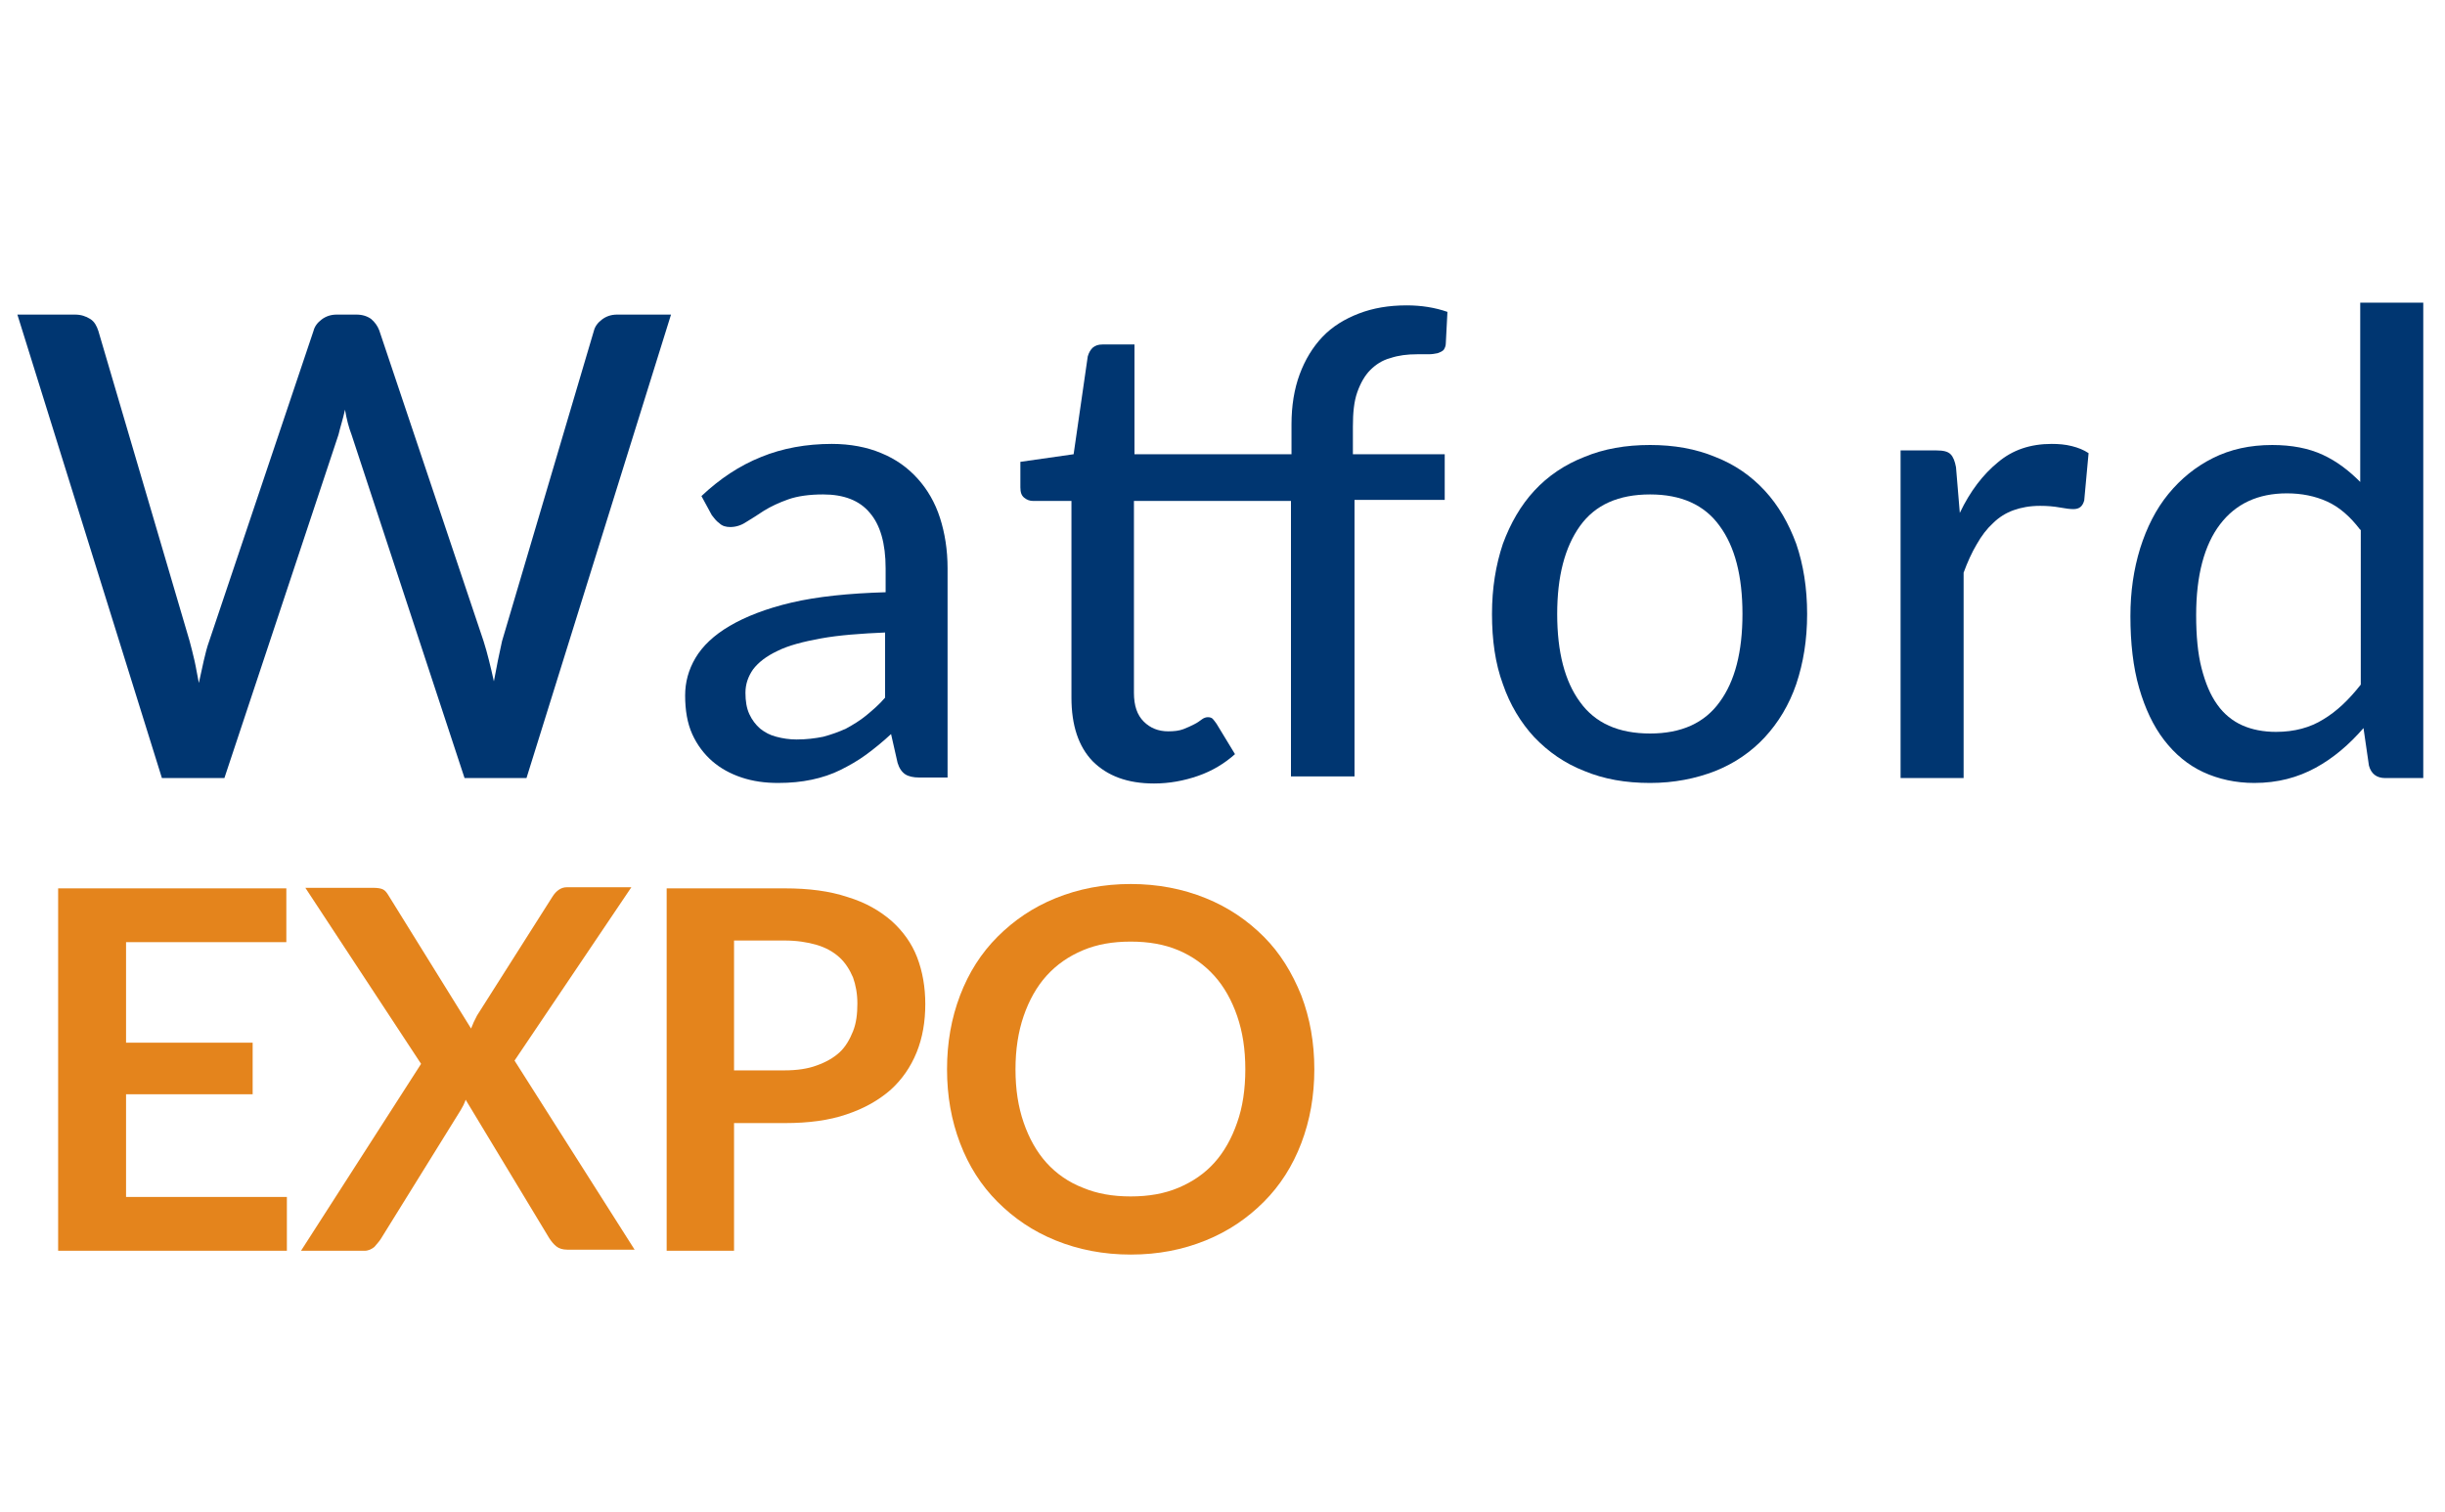
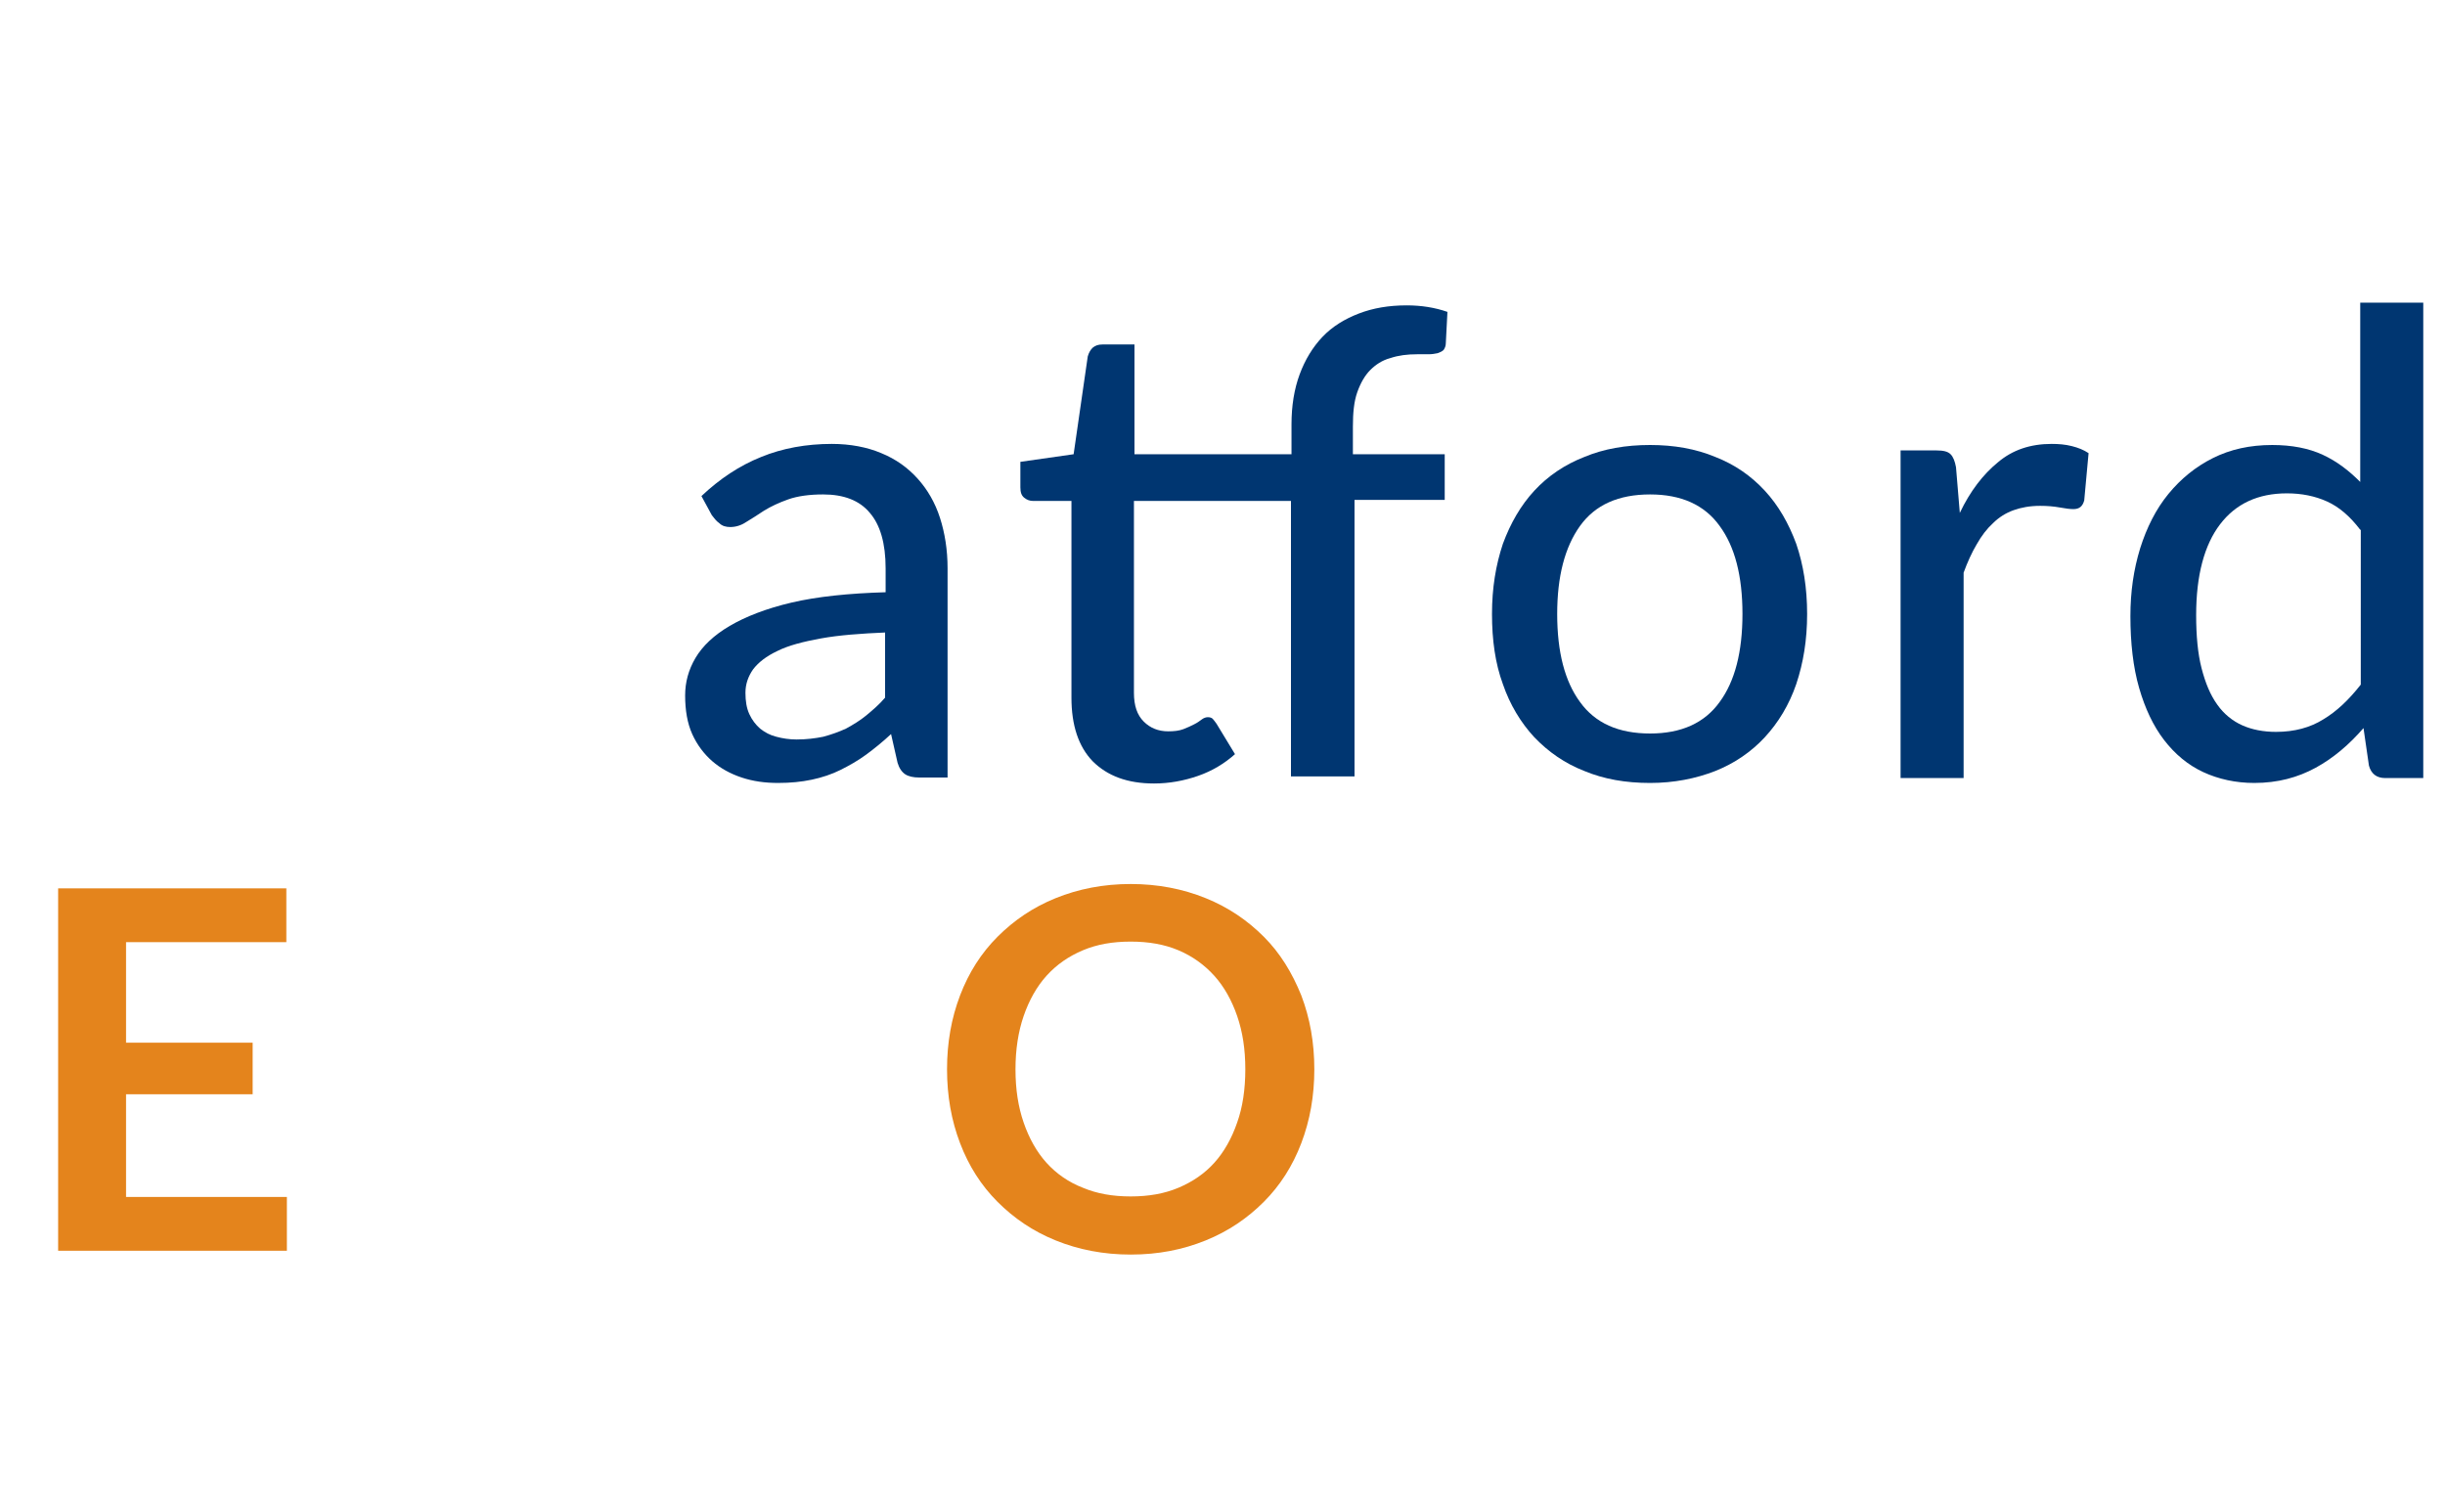
<svg xmlns="http://www.w3.org/2000/svg" version="1.1" id="Layer_1" x="0px" y="0px" viewBox="0 0 450 278.3" style="enable-background:new 0 0 450 278.3;" xml:space="preserve">
  <style type="text/css">
	.st0{fill:#003671;}
	.st1{fill:#E4841C;}
</style>
  <g>
-     <path class="st0" d="M123.5,57.9l-26.6,85.3H85.5L64.7,80c-0.5-1.3-0.9-2.8-1.2-4.6c-0.4,1.8-0.9,3.3-1.2,4.6l-21,63.2H29.8   L3.2,57.9h10.6c1.1,0,2,0.3,2.8,0.8c0.8,0.5,1.2,1.3,1.5,2.2L34.9,118c0.3,1.1,0.6,2.3,0.9,3.6c0.3,1.3,0.5,2.7,0.8,4.1   c0.3-1.4,0.6-2.8,0.9-4.1s0.6-2.5,1-3.6l19.2-57.1c0.2-0.8,0.7-1.5,1.5-2.1c0.8-0.6,1.7-0.9,2.8-0.9h3.6c1.1,0,2,0.3,2.7,0.8   c0.7,0.6,1.2,1.3,1.5,2.1L89,118c0.7,2.2,1.3,4.7,1.9,7.4c0.5-2.7,1-5.2,1.5-7.4l16.9-57.1c0.2-0.8,0.7-1.5,1.5-2.1   c0.8-0.6,1.7-0.9,2.8-0.9H123.5z" />
    <path class="st0" d="M129.1,91.3c3.4-3.2,7-5.6,11-7.2c3.9-1.6,8.3-2.4,13-2.4c3.4,0,6.5,0.6,9.1,1.7c2.7,1.1,4.9,2.7,6.7,4.7   c1.8,2,3.2,4.4,4.1,7.2c0.9,2.8,1.4,5.9,1.4,9.3v38.5h-5.2c-1.1,0-2-0.2-2.6-0.6c-0.6-0.4-1.1-1.1-1.4-2.1l-1.2-5.3   c-1.5,1.4-3.1,2.7-4.6,3.8c-1.5,1.1-3.1,2-4.7,2.8c-1.6,0.8-3.4,1.4-5.3,1.8c-1.9,0.4-3.9,0.6-6.2,0.6c-2.4,0-4.6-0.3-6.7-1   c-2.1-0.7-3.9-1.7-5.4-3c-1.5-1.3-2.8-3-3.7-5c-0.9-2-1.3-4.4-1.3-7.1c0-2.4,0.6-4.7,1.9-6.9c1.3-2.2,3.4-4.2,6.3-5.9   c2.9-1.7,6.7-3.2,11.4-4.3c4.7-1.1,10.5-1.7,17.3-1.9v-4.4c0-4.6-1-8-2.9-10.2c-1.9-2.3-4.8-3.4-8.6-3.4c-2.5,0-4.7,0.3-6.4,0.9   c-1.7,0.6-3.2,1.3-4.5,2.1c-1.2,0.8-2.3,1.5-3.3,2.1c-0.9,0.6-1.9,0.9-2.9,0.9c-0.8,0-1.5-0.2-2-0.7c-0.6-0.4-1-1-1.4-1.5   L129.1,91.3z M163.1,116.4c-4.7,0.2-8.7,0.5-12,1.1c-3.3,0.6-6,1.3-8,2.3c-2.1,1-3.5,2.1-4.5,3.4c-0.9,1.3-1.4,2.7-1.4,4.3   c0,1.5,0.2,2.8,0.7,3.9c0.5,1.1,1.2,2,2,2.7c0.9,0.7,1.8,1.2,3,1.5c1.1,0.3,2.4,0.5,3.7,0.5c1.8,0,3.4-0.2,4.9-0.5   c1.5-0.4,2.9-0.9,4.2-1.5c1.3-0.7,2.6-1.5,3.7-2.4c1.2-1,2.4-2,3.5-3.3V116.4z" />
    <path class="st0" d="M237.6,143.2V92.2h-28.9v35.3c0,2.4,0.6,4.1,1.8,5.3c1.2,1.2,2.7,1.8,4.5,1.8c1.1,0,2-0.1,2.8-0.4   c0.8-0.3,1.4-0.6,2-0.9c0.6-0.3,1-0.6,1.4-0.9c0.4-0.3,0.8-0.4,1.1-0.4c0.4,0,0.7,0.1,0.9,0.3c0.2,0.2,0.4,0.5,0.7,0.9l3.4,5.6   c-1.9,1.7-4.2,3.1-6.8,4s-5.3,1.4-8.1,1.4c-4.9,0-8.6-1.4-11.3-4.1c-2.6-2.7-3.9-6.6-3.9-11.7V92.2h-7c-0.7,0-1.2-0.2-1.7-0.6   c-0.5-0.4-0.7-1-0.7-1.9v-4.7l9.8-1.4l2.6-18c0.2-0.7,0.5-1.2,0.9-1.6c0.5-0.4,1-0.6,1.8-0.6h5.9v20.2h28.9v-5.5   c0-3.4,0.5-6.5,1.5-9.2c1-2.7,2.4-5,4.2-6.9c1.8-1.9,4.1-3.3,6.7-4.3c2.6-1,5.5-1.5,8.8-1.5c2.7,0,5.2,0.4,7.5,1.2l-0.3,5.8   c0,0.5-0.2,0.9-0.4,1.2c-0.3,0.3-0.6,0.4-1.1,0.6c-0.5,0.1-1,0.2-1.7,0.2c-0.6,0-1.3,0-2.1,0c-1.8,0-3.4,0.2-4.9,0.7   c-1.5,0.4-2.7,1.2-3.7,2.2s-1.8,2.4-2.4,4.1c-0.6,1.7-0.8,3.8-0.8,6.3v5.1h16.9v8.4h-16.6v50.9H237.6z" />
    <path class="st0" d="M303.7,81.9c4.4,0,8.4,0.7,12,2.2c3.6,1.4,6.6,3.5,9.1,6.2c2.5,2.7,4.4,6,5.8,9.8c1.3,3.8,2,8.1,2,12.9   s-0.7,9-2,12.9c-1.3,3.8-3.3,7.1-5.8,9.8c-2.5,2.7-5.6,4.8-9.1,6.2c-3.6,1.4-7.6,2.2-12,2.2c-4.5,0-8.5-0.7-12.1-2.2   c-3.6-1.4-6.6-3.5-9.2-6.2c-2.5-2.7-4.5-6-5.8-9.8c-1.4-3.8-2-8.1-2-12.9s0.7-9,2-12.9c1.4-3.8,3.3-7.1,5.8-9.8   c2.5-2.7,5.6-4.8,9.2-6.2C295.2,82.6,299.2,81.9,303.7,81.9z M303.7,135c5.7,0,10-1.9,12.8-5.8c2.8-3.8,4.2-9.2,4.2-16.2   c0-7-1.4-12.4-4.2-16.2c-2.8-3.9-7.1-5.8-12.8-5.8c-5.8,0-10.1,1.9-12.9,5.8c-2.8,3.9-4.2,9.3-4.2,16.2c0,7,1.4,12.4,4.2,16.2   C293.6,133.1,297.9,135,303.7,135z" />
    <path class="st0" d="M360.7,94.4c1.9-4,4.3-7.1,7-9.3c2.7-2.3,6-3.4,9.9-3.4c1.3,0,2.5,0.1,3.7,0.4c1.2,0.3,2.2,0.7,3.1,1.3   l-0.8,8.7c-0.3,1.1-0.9,1.6-2,1.6c-0.6,0-1.4-0.1-2.5-0.3c-1.1-0.2-2.3-0.3-3.6-0.3c-1.9,0-3.5,0.3-4.9,0.8   c-1.4,0.5-2.7,1.3-3.8,2.4c-1.1,1-2.1,2.3-3,3.9c-0.9,1.5-1.7,3.3-2.4,5.2v37.8h-11.6V82.9h6.6c1.3,0,2.1,0.2,2.6,0.7   c0.5,0.5,0.8,1.3,1,2.4L360.7,94.4z" />
    <path class="st0" d="M446,55.6v87.6h-7c-1.6,0-2.6-0.8-3-2.3l-1-6.9c-2.6,3-5.5,5.5-8.8,7.3c-3.3,1.8-7,2.8-11.3,2.8   c-3.4,0-6.6-0.7-9.4-2c-2.8-1.3-5.2-3.3-7.2-5.9c-2-2.6-3.5-5.8-4.6-9.6c-1.1-3.8-1.6-8.3-1.6-13.2c0-4.5,0.6-8.6,1.8-12.5   c1.2-3.8,2.9-7.2,5.2-10c2.3-2.8,5-5,8.2-6.6c3.2-1.6,6.8-2.4,10.9-2.4c3.6,0,6.7,0.6,9.3,1.8c2.6,1.2,4.8,2.9,6.9,5v-33H446z    M434.4,97.5c-1.9-2.5-3.9-4.2-6.1-5.2c-2.2-1-4.7-1.5-7.4-1.5c-5.3,0-9.4,1.9-12.3,5.7c-2.9,3.8-4.4,9.4-4.4,16.7   c0,3.8,0.3,7.1,1,9.8c0.7,2.7,1.6,4.9,2.9,6.7c1.2,1.7,2.8,3,4.6,3.8c1.8,0.8,3.9,1.2,6.2,1.2c3.4,0,6.3-0.8,8.7-2.3   c2.5-1.5,4.7-3.6,6.9-6.4V97.5z" />
  </g>
  <g>
    <path class="st1" d="M52.7,163.5v9.9H23.2v18.5h23.3v9.5H23.2v18.9h29.6v9.9H10.7v-66.7H52.7z" />
-     <path class="st1" d="M77.5,195.8l-21.3-32.4h12.4c0.9,0,1.5,0.1,1.9,0.3c0.4,0.2,0.7,0.6,1,1.1l15.2,24.5c0.2-0.4,0.3-0.8,0.5-1.2   c0.2-0.4,0.4-0.8,0.6-1.2l13.9-21.9c0.7-1.1,1.6-1.7,2.6-1.7h11.9l-21.5,31.9l22.1,34.8h-12.4c-0.8,0-1.5-0.2-2-0.6   c-0.5-0.4-0.9-0.9-1.3-1.5l-15.4-25.5c-0.1,0.4-0.3,0.7-0.4,1c-0.2,0.3-0.3,0.6-0.5,0.9L70.1,228c-0.3,0.5-0.8,1-1.2,1.5   c-0.5,0.4-1.1,0.7-1.8,0.7H55.4L77.5,195.8z" />
-     <path class="st1" d="M135.1,206.7v23.5h-12.4v-66.7h21.7c4.5,0,8.3,0.5,11.6,1.6c3.3,1,5.9,2.5,8.1,4.4c2.1,1.9,3.7,4.1,4.7,6.7   c1,2.6,1.5,5.5,1.5,8.6c0,3.2-0.5,6.2-1.6,8.9c-1.1,2.7-2.7,5-4.8,6.9c-2.2,1.9-4.8,3.4-8.1,4.5c-3.2,1.1-7,1.6-11.3,1.6H135.1z    M135.1,197h9.3c2.3,0,4.3-0.3,5.9-0.9c1.7-0.6,3.1-1.4,4.2-2.4s1.9-2.4,2.5-3.9c0.6-1.5,0.8-3.2,0.8-5.1c0-1.8-0.3-3.4-0.8-4.8   c-0.6-1.4-1.4-2.7-2.5-3.7c-1.1-1-2.5-1.8-4.2-2.3c-1.7-0.5-3.7-0.8-5.9-0.8h-9.3V197z" />
    <path class="st1" d="M241.9,196.8c0,4.9-0.8,9.4-2.4,13.6c-1.6,4.2-3.9,7.8-6.9,10.8c-3,3-6.5,5.4-10.7,7.1   c-4.2,1.7-8.7,2.6-13.8,2.6c-5,0-9.6-0.9-13.8-2.6c-4.2-1.7-7.7-4.1-10.7-7.1c-3-3-5.3-6.6-6.9-10.8c-1.6-4.2-2.4-8.7-2.4-13.6   c0-4.9,0.8-9.4,2.4-13.6c1.6-4.2,3.9-7.8,6.9-10.8c3-3,6.5-5.4,10.7-7.1c4.2-1.7,8.8-2.6,13.8-2.6c5,0,9.6,0.9,13.8,2.6   c4.2,1.7,7.7,4.1,10.7,7.1c3,3,5.2,6.6,6.9,10.8C241.1,187.4,241.9,191.9,241.9,196.8z M229.2,196.8c0-3.7-0.5-6.9-1.5-9.8   c-1-2.9-2.4-5.4-4.2-7.4c-1.8-2-4-3.6-6.6-4.7c-2.6-1.1-5.5-1.6-8.8-1.6c-3.3,0-6.2,0.5-8.8,1.6c-2.6,1.1-4.8,2.6-6.7,4.7   c-1.8,2-3.2,4.5-4.2,7.4c-1,2.9-1.5,6.2-1.5,9.8c0,3.7,0.5,6.9,1.5,9.8c1,2.9,2.4,5.4,4.2,7.4c1.8,2,4.1,3.6,6.7,4.6   c2.6,1.1,5.5,1.6,8.8,1.6c3.3,0,6.2-0.5,8.8-1.6c2.6-1.1,4.8-2.6,6.6-4.6c1.8-2,3.2-4.5,4.2-7.4   C228.7,203.8,229.2,200.5,229.2,196.8z" />
  </g>
</svg>